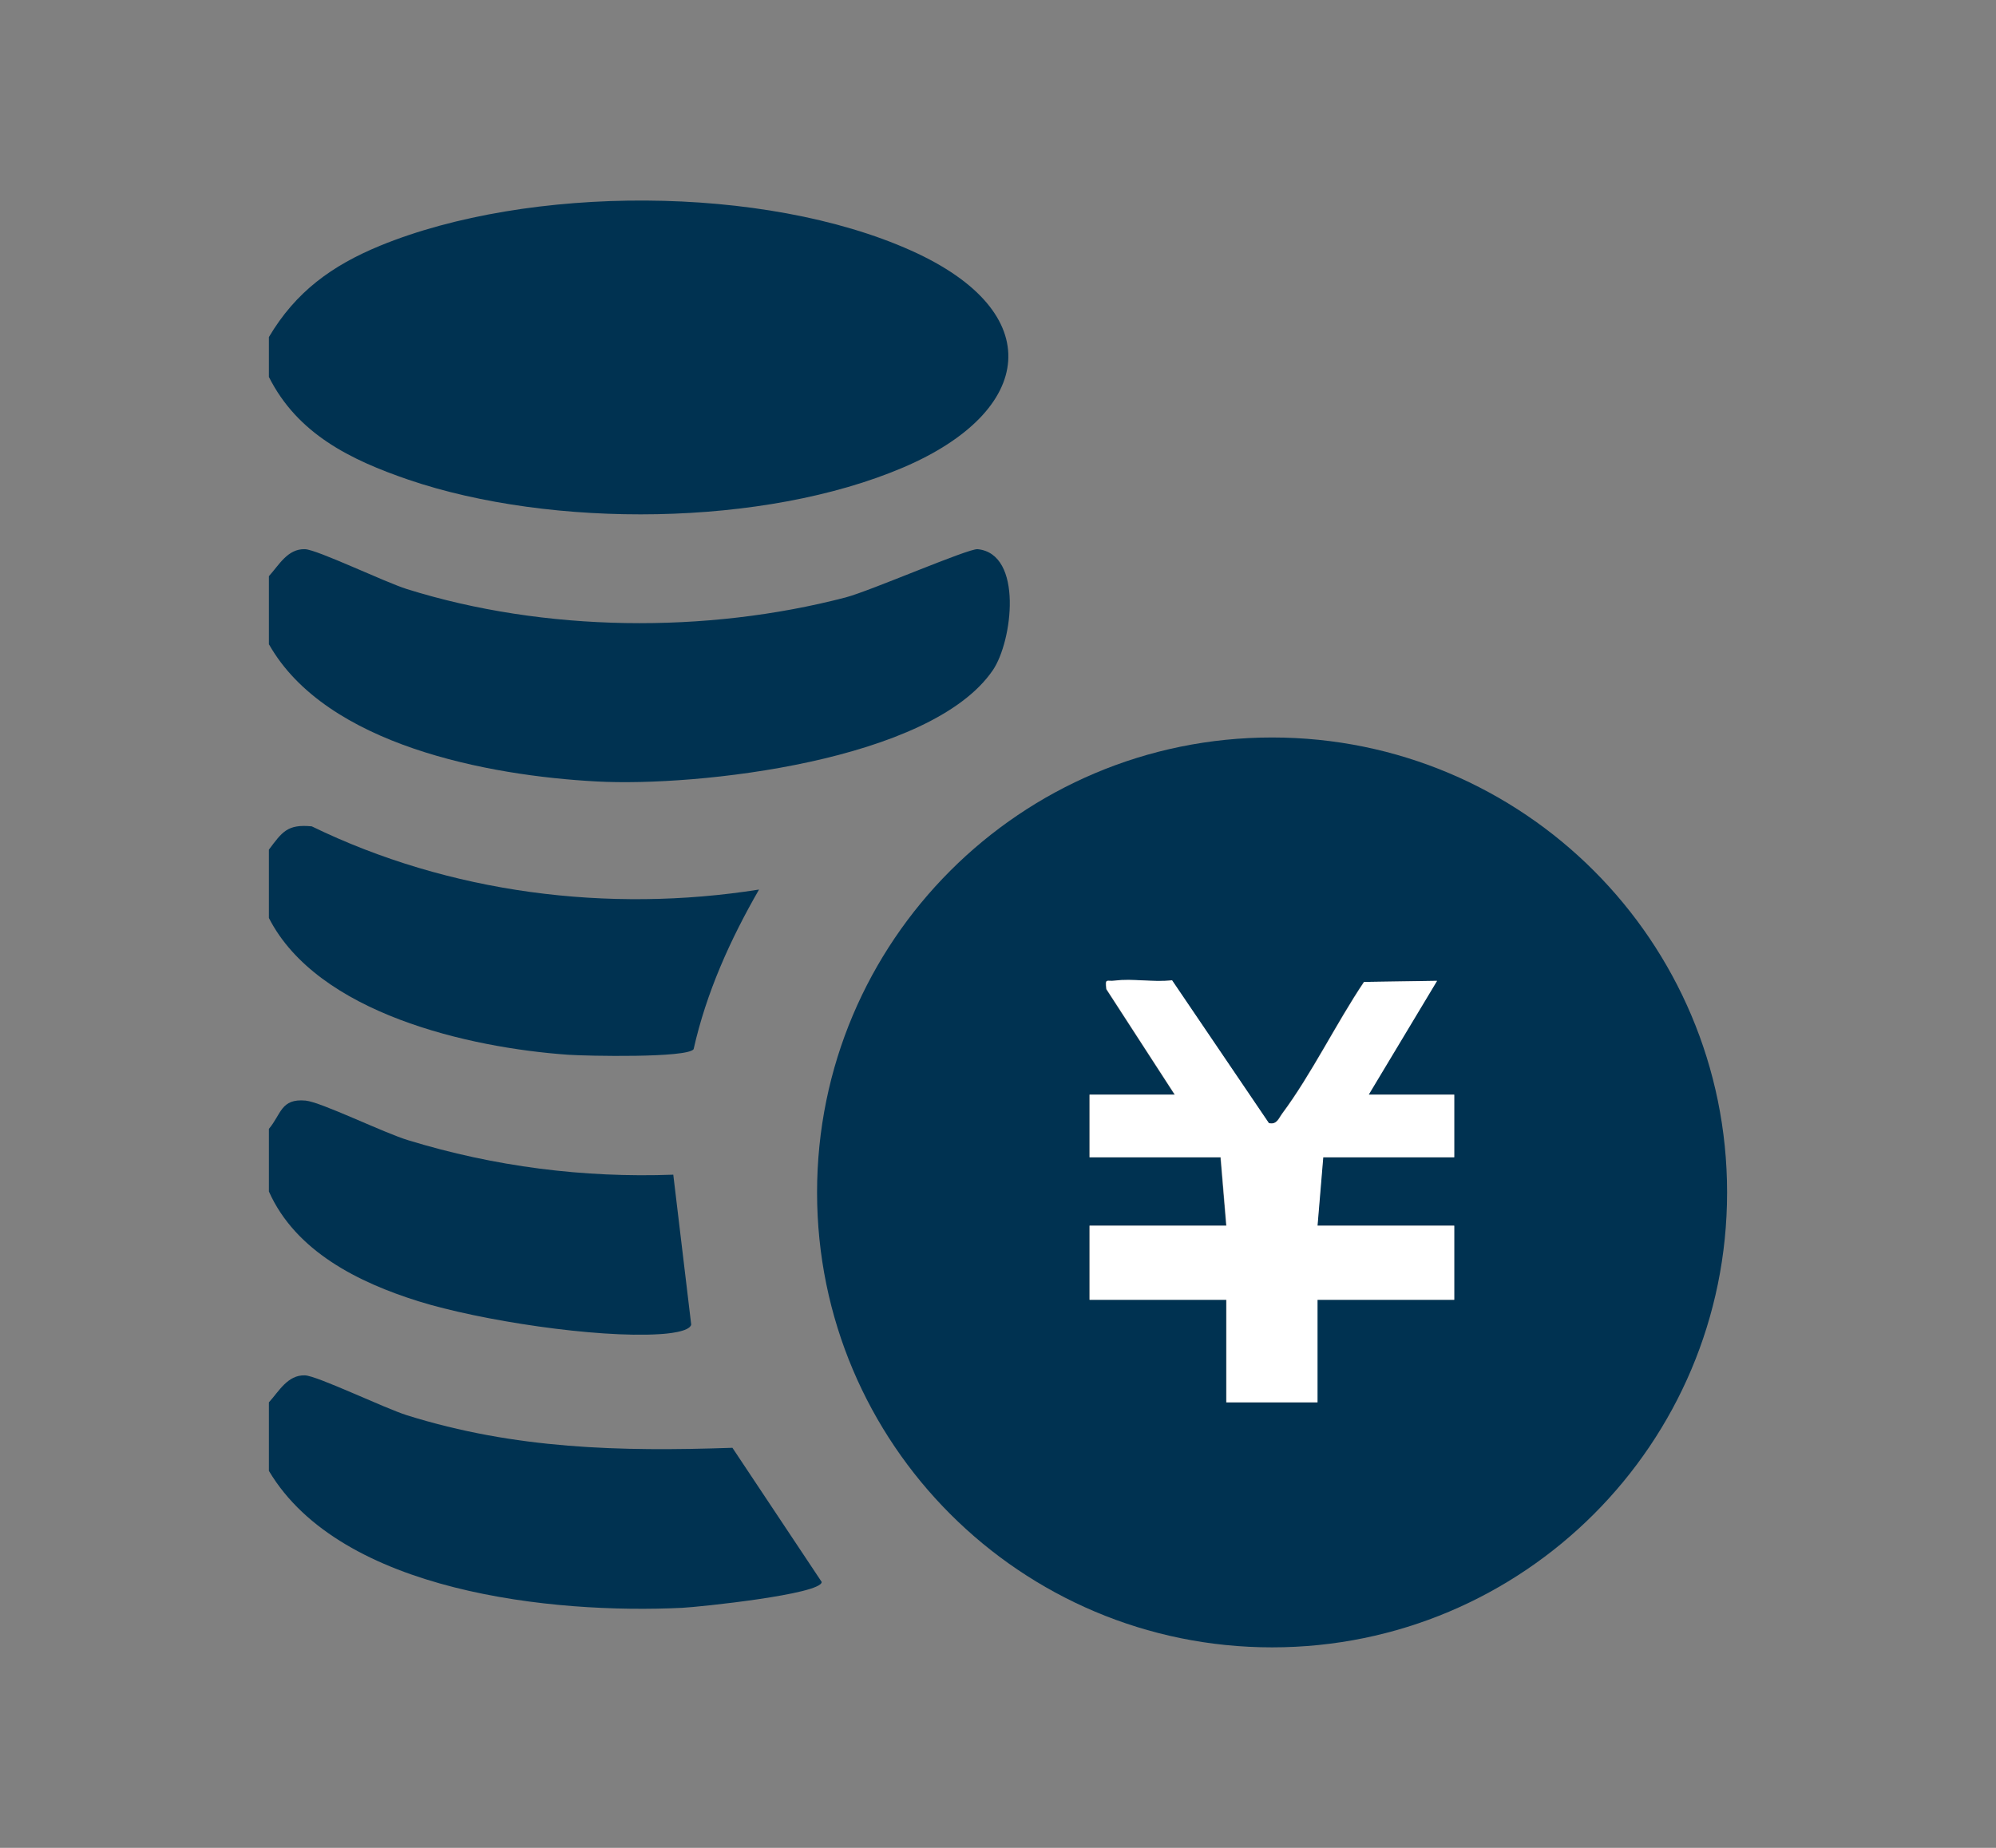
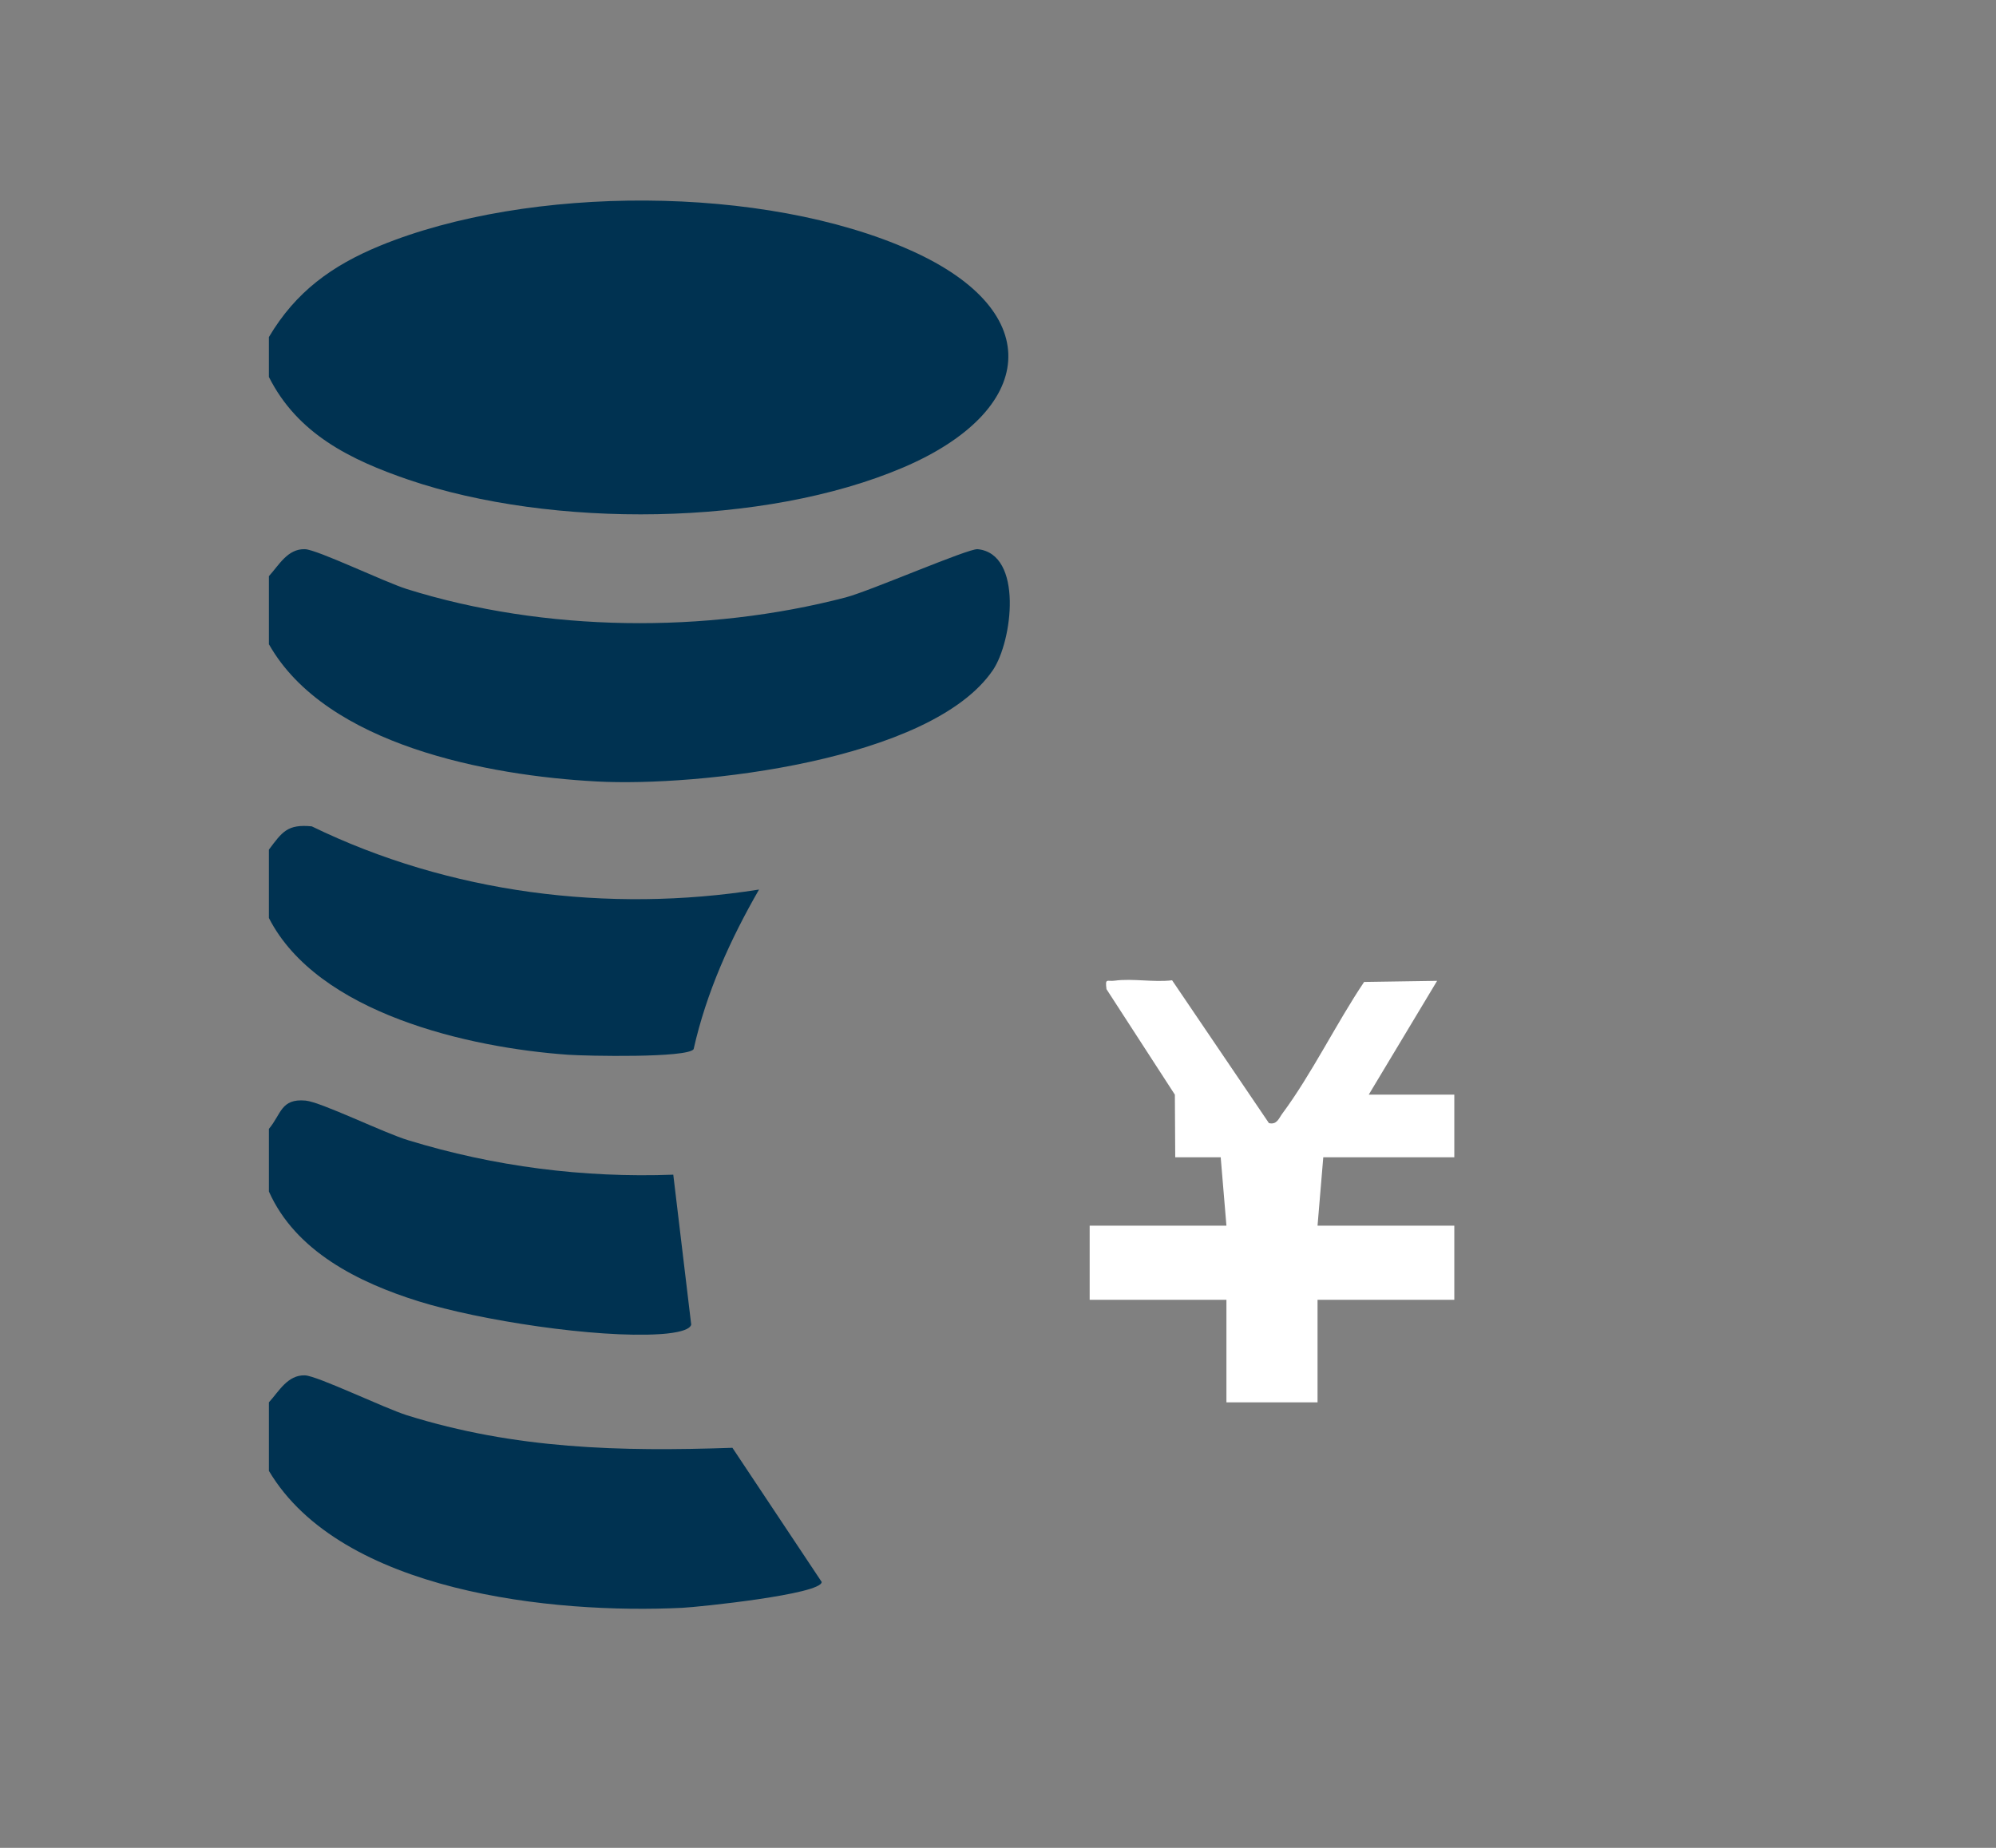
<svg xmlns="http://www.w3.org/2000/svg" id="_レイヤー_1" data-name="レイヤー 1" viewBox="0 0 108 100">
  <rect x="0" y="0" width="108" height="100" fill="#808080" stroke="none" />
  <defs>
    <style>
      .cls-1 {
        fill: #fff;
      }

      .cls-2 {
        fill: #003251;
      }
    </style>
  </defs>
  <path class="cls-2" d="M14.55,18.24c1.45-2.45,3.41-3.87,6.01-4.94,8.04-3.3,20.78-3.31,28.74.26,7.45,3.34,6.69,8.69-.41,11.73-7.55,3.23-19.05,3.31-26.79.67-3.15-1.08-6-2.48-7.55-5.56v-2.16Z" />
  <path class="cls-2" d="M14.55,34.88v-3.7c.54-.59,1.01-1.49,1.95-1.46.66.02,4.31,1.78,5.52,2.16,7.44,2.33,16.19,2.42,23.74.45,1.33-.35,6.64-2.66,7.14-2.61,2.47.25,1.89,4.98.82,6.55-3.35,4.91-15.96,6.32-21.44,6.02-5.84-.31-14.63-1.96-17.72-7.41Z" />
  <path class="cls-2" d="M14.55,75.89c.54-.59,1.01-1.49,1.95-1.46.66.02,4.31,1.78,5.52,2.16,5.85,1.83,11.51,1.97,17.61,1.76l4.83,7.26c0,.67-6.69,1.36-7.54,1.4-7.01.34-18.46-.83-22.37-7.41v-3.7Z" />
  <path class="cls-2" d="M14.55,45.98c.72-.96,1-1.39,2.32-1.26,7.44,3.62,16.04,4.71,24.2,3.42-1.56,2.71-2.85,5.57-3.54,8.64-.36.48-5.75.37-6.79.3-5.38-.38-13.55-2.24-16.19-7.4v-3.7Z" />
  <path class="cls-2" d="M14.55,61.09c.67-.79.64-1.65,1.98-1.53.85.08,4.24,1.75,5.57,2.15,4.64,1.42,9.47,2.04,14.33,1.86l.97,8.11c-.08.4-1.35.5-1.71.52-3.43.22-9.72-.74-13.05-1.78-3.23-1.01-6.65-2.7-8.09-5.94v-3.39Z" />
-   <path class="cls-2" d="M93.45,64.53c0,13.6-11.02,24.62-24.62,24.62s-24.62-11.02-24.62-24.62,11.02-24.62,24.62-24.62,24.62,11.02,24.62,24.62ZM63.57,59.24h-4.63v3.39h7.09l.31,3.7h-7.4v4.01h7.4v5.55h4.93v-5.55h7.4v-4.01h-7.4l.31-3.7h7.09v-3.39h-4.63l3.7-6.16-3.95.06c-1.5,2.24-2.84,5-4.43,7.13-.19.26-.29.61-.72.51l-5.24-7.73c-.99.13-2.14-.1-3.1.02-.43.06-.53-.17-.45.46l3.7,5.71Z" />
-   <path class="cls-1" d="M63.57,59.24l-3.7-5.71c-.08-.63.03-.4.45-.46.96-.13,2.11.1,3.1-.02l5.24,7.73c.43.1.53-.25.72-.51,1.59-2.14,2.93-4.9,4.43-7.13l3.95-.06-3.7,6.16h4.63v3.39h-7.09l-.31,3.7h7.4v4.01h-7.4v5.55h-4.93v-5.55h-7.4v-4.01h7.4l-.31-3.7h-7.09v-3.39h4.63Z" />
+   <path class="cls-1" d="M63.57,59.24l-3.7-5.71c-.08-.63.03-.4.45-.46.96-.13,2.11.1,3.1-.02l5.24,7.73c.43.1.53-.25.72-.51,1.59-2.14,2.93-4.9,4.43-7.13l3.95-.06-3.7,6.16h4.63v3.39h-7.09l-.31,3.7h7.4v4.01h-7.4v5.55h-4.93v-5.55h-7.4v-4.01h7.4l-.31-3.7h-7.09h4.63Z" />
</svg>